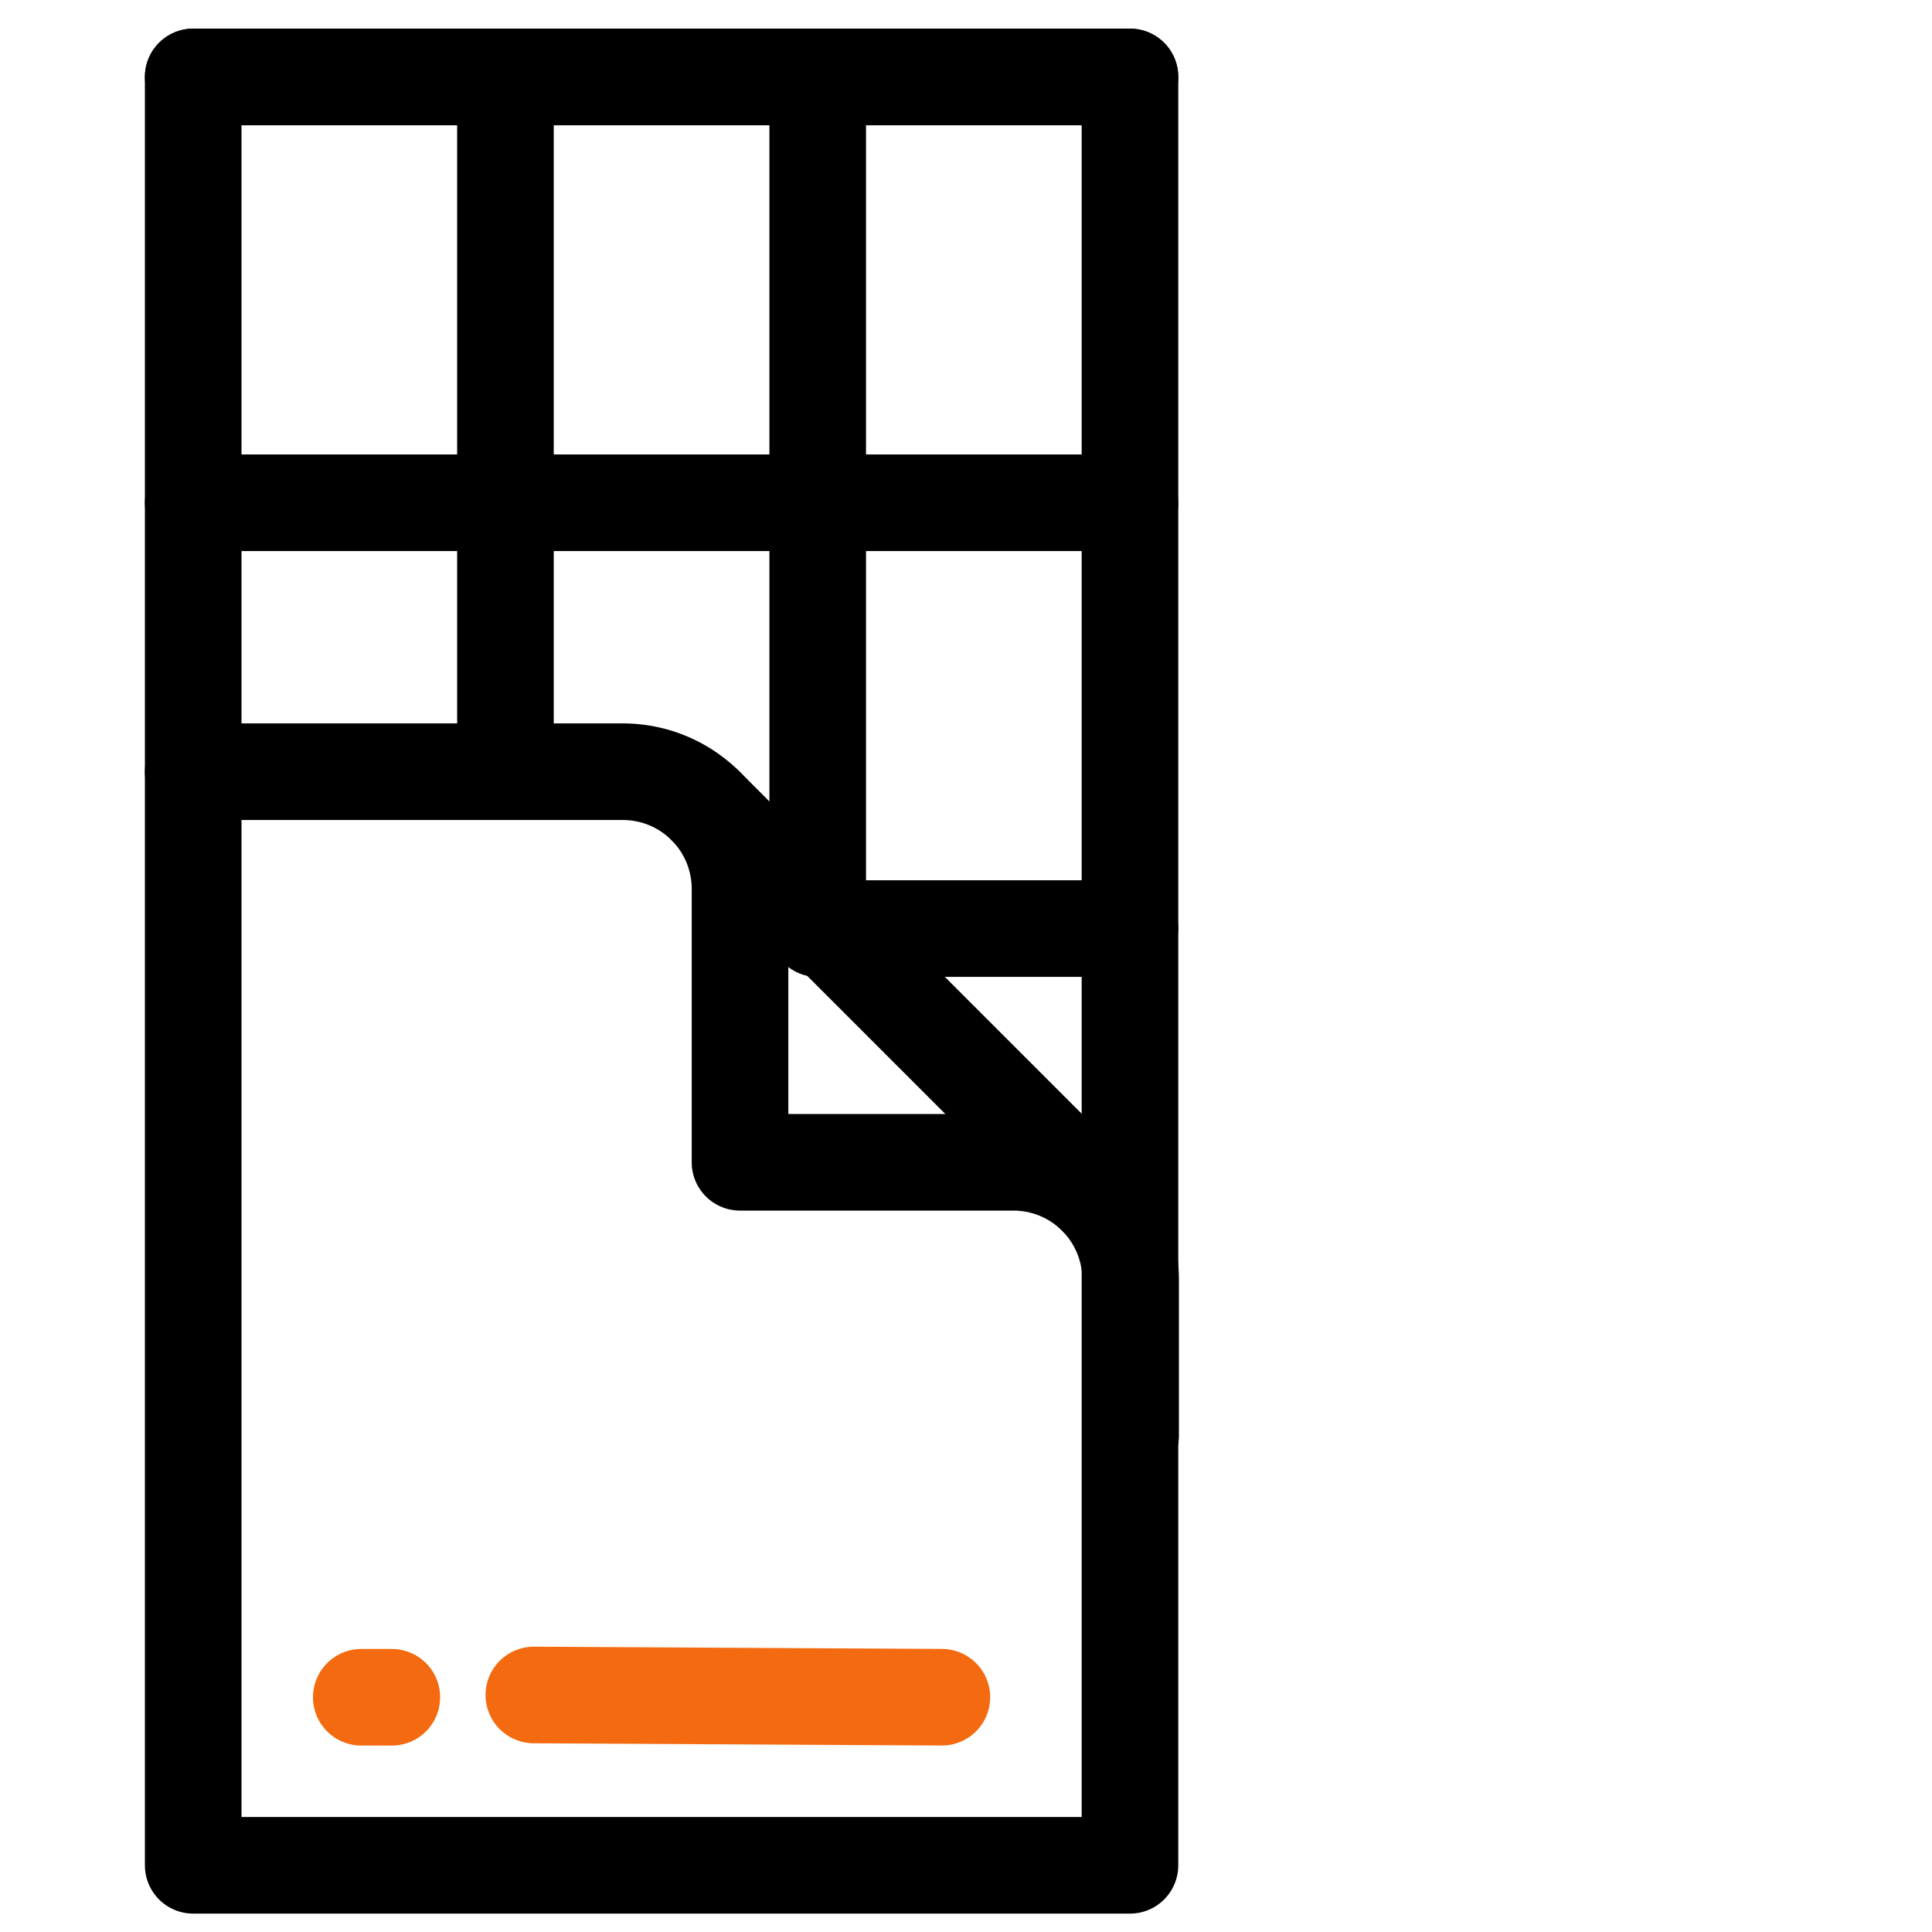
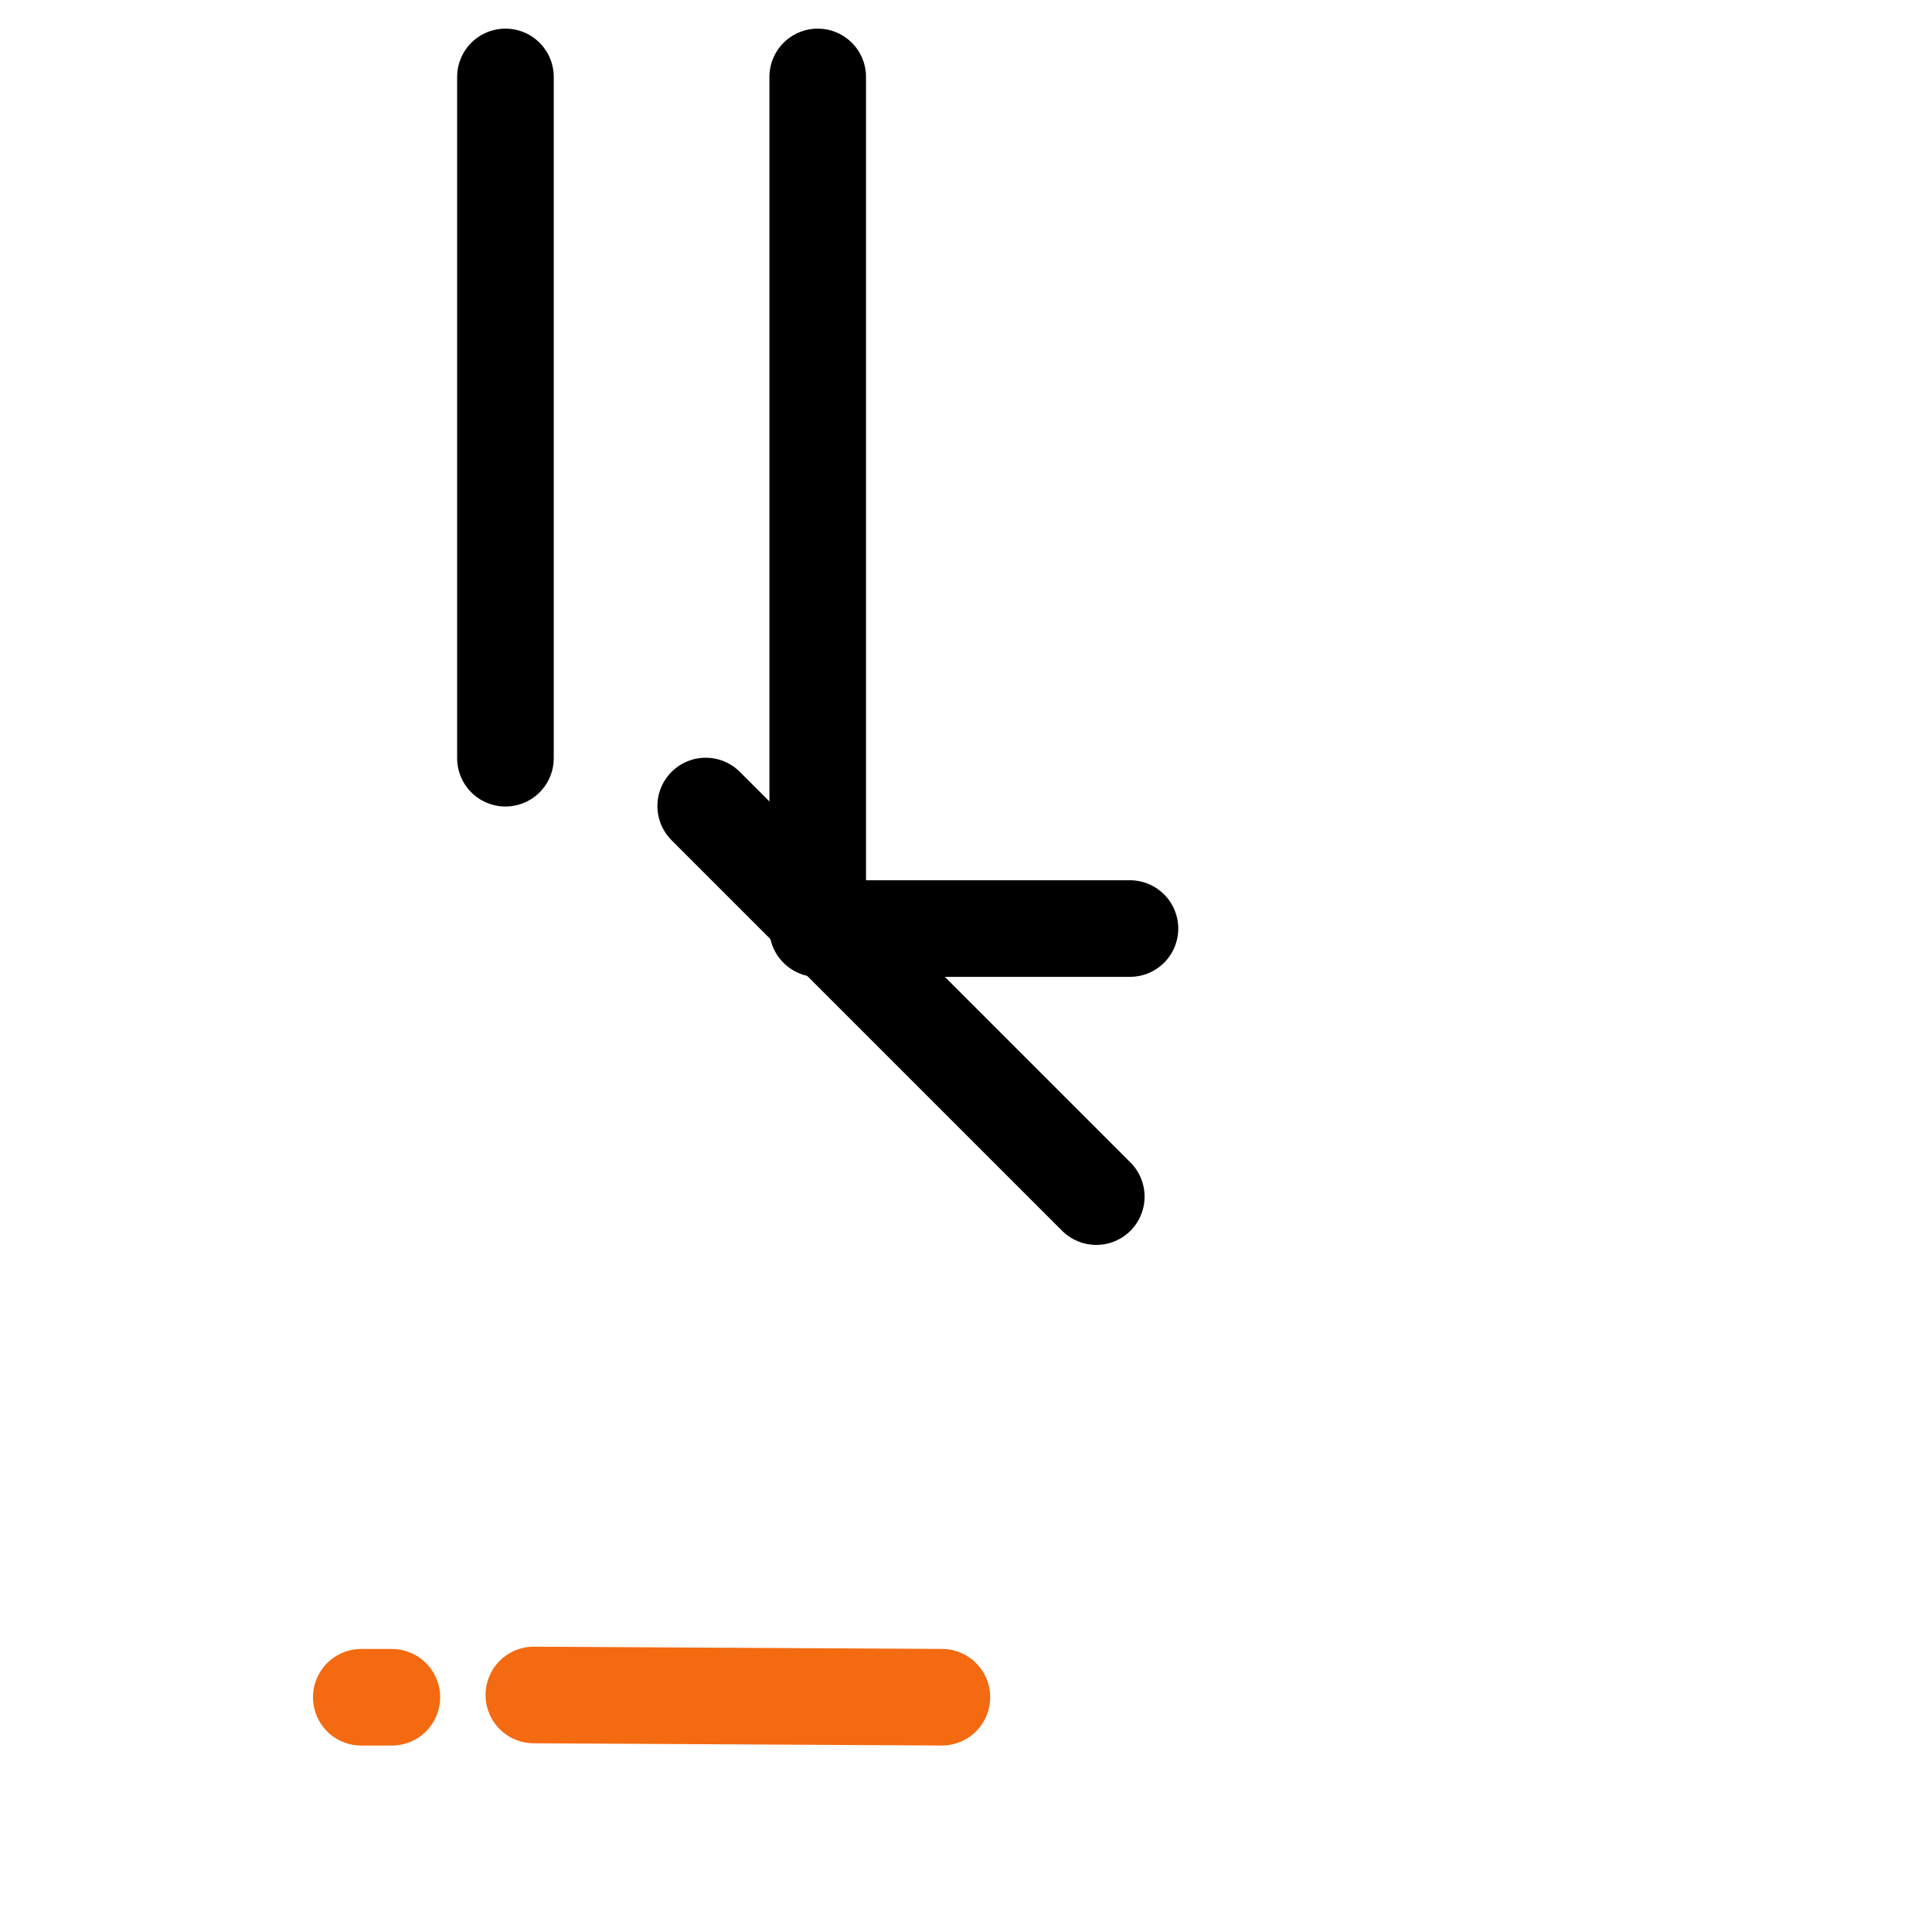
<svg xmlns="http://www.w3.org/2000/svg" width="60" height="60" viewBox="0 0 60 60">
  <g id="그룹_65494" data-name="그룹 65494" transform="translate(-410 -3467)">
    <rect id="사각형_23862" data-name="사각형 23862" width="60" height="60" transform="translate(410 3467)" fill="#fff" />
    <g id="그룹_65468" data-name="그룹 65468" transform="translate(-178 -405.902)">
-       <rect id="사각형_23789" data-name="사각형 23789" width="29.092" height="55.54" transform="translate(594 3875.291)" fill="none" stroke="#000" stroke-linecap="round" stroke-linejoin="round" stroke-miterlimit="10" stroke-width="3" />
      <line id="선_33" data-name="선 33" y2="21.158" transform="translate(603.697 3875.291)" fill="none" stroke="#000" stroke-linecap="round" stroke-miterlimit="10" stroke-width="3" />
      <line id="선_34" data-name="선 34" y2="26.448" transform="translate(613.395 3875.291)" fill="none" stroke="#000" stroke-linecap="round" stroke-miterlimit="10" stroke-width="3" />
-       <line id="선_35" data-name="선 35" x2="29.092" transform="translate(594 3888.515)" fill="none" stroke="#000" stroke-linecap="round" stroke-miterlimit="10" stroke-width="3" />
-       <line id="선_36" data-name="선 36" x2="29.092" transform="translate(594 3875.291)" fill="none" stroke="#000" stroke-linecap="round" stroke-miterlimit="10" stroke-width="3" />
      <line id="선_37" data-name="선 37" x2="9.697" transform="translate(613.395 3901.739)" fill="none" stroke="#000" stroke-linecap="round" stroke-miterlimit="10" stroke-width="3" />
-       <path id="패스_18257" data-name="패스 18257" d="M1,19H14.343a3.639,3.639,0,0,1,3.639,3.639V31.13h8.491a3.639,3.639,0,0,1,3.639,3.639v4.852" transform="translate(593 3877.868)" fill="none" stroke="#000" stroke-linecap="round" stroke-linejoin="round" stroke-miterlimit="10" stroke-width="3" />
      <line id="선_38" data-name="선 38" x1="12.13" y1="12.13" transform="translate(609.916 3897.934)" fill="none" stroke="#000" stroke-linecap="round" stroke-miterlimit="10" stroke-width="3" />
      <line id="선_39" data-name="선 39" x2="12.672" y2="0.07" transform="translate(604.579 3925.541)" fill="none" stroke="#f36a10" stroke-linecap="round" stroke-miterlimit="10" stroke-width="3" />
      <line id="선_40" data-name="선 40" x1="0.949" transform="translate(599.22 3925.612)" fill="none" stroke="#f36a10" stroke-linecap="round" stroke-miterlimit="10" stroke-width="3" />
    </g>
  </g>
</svg>